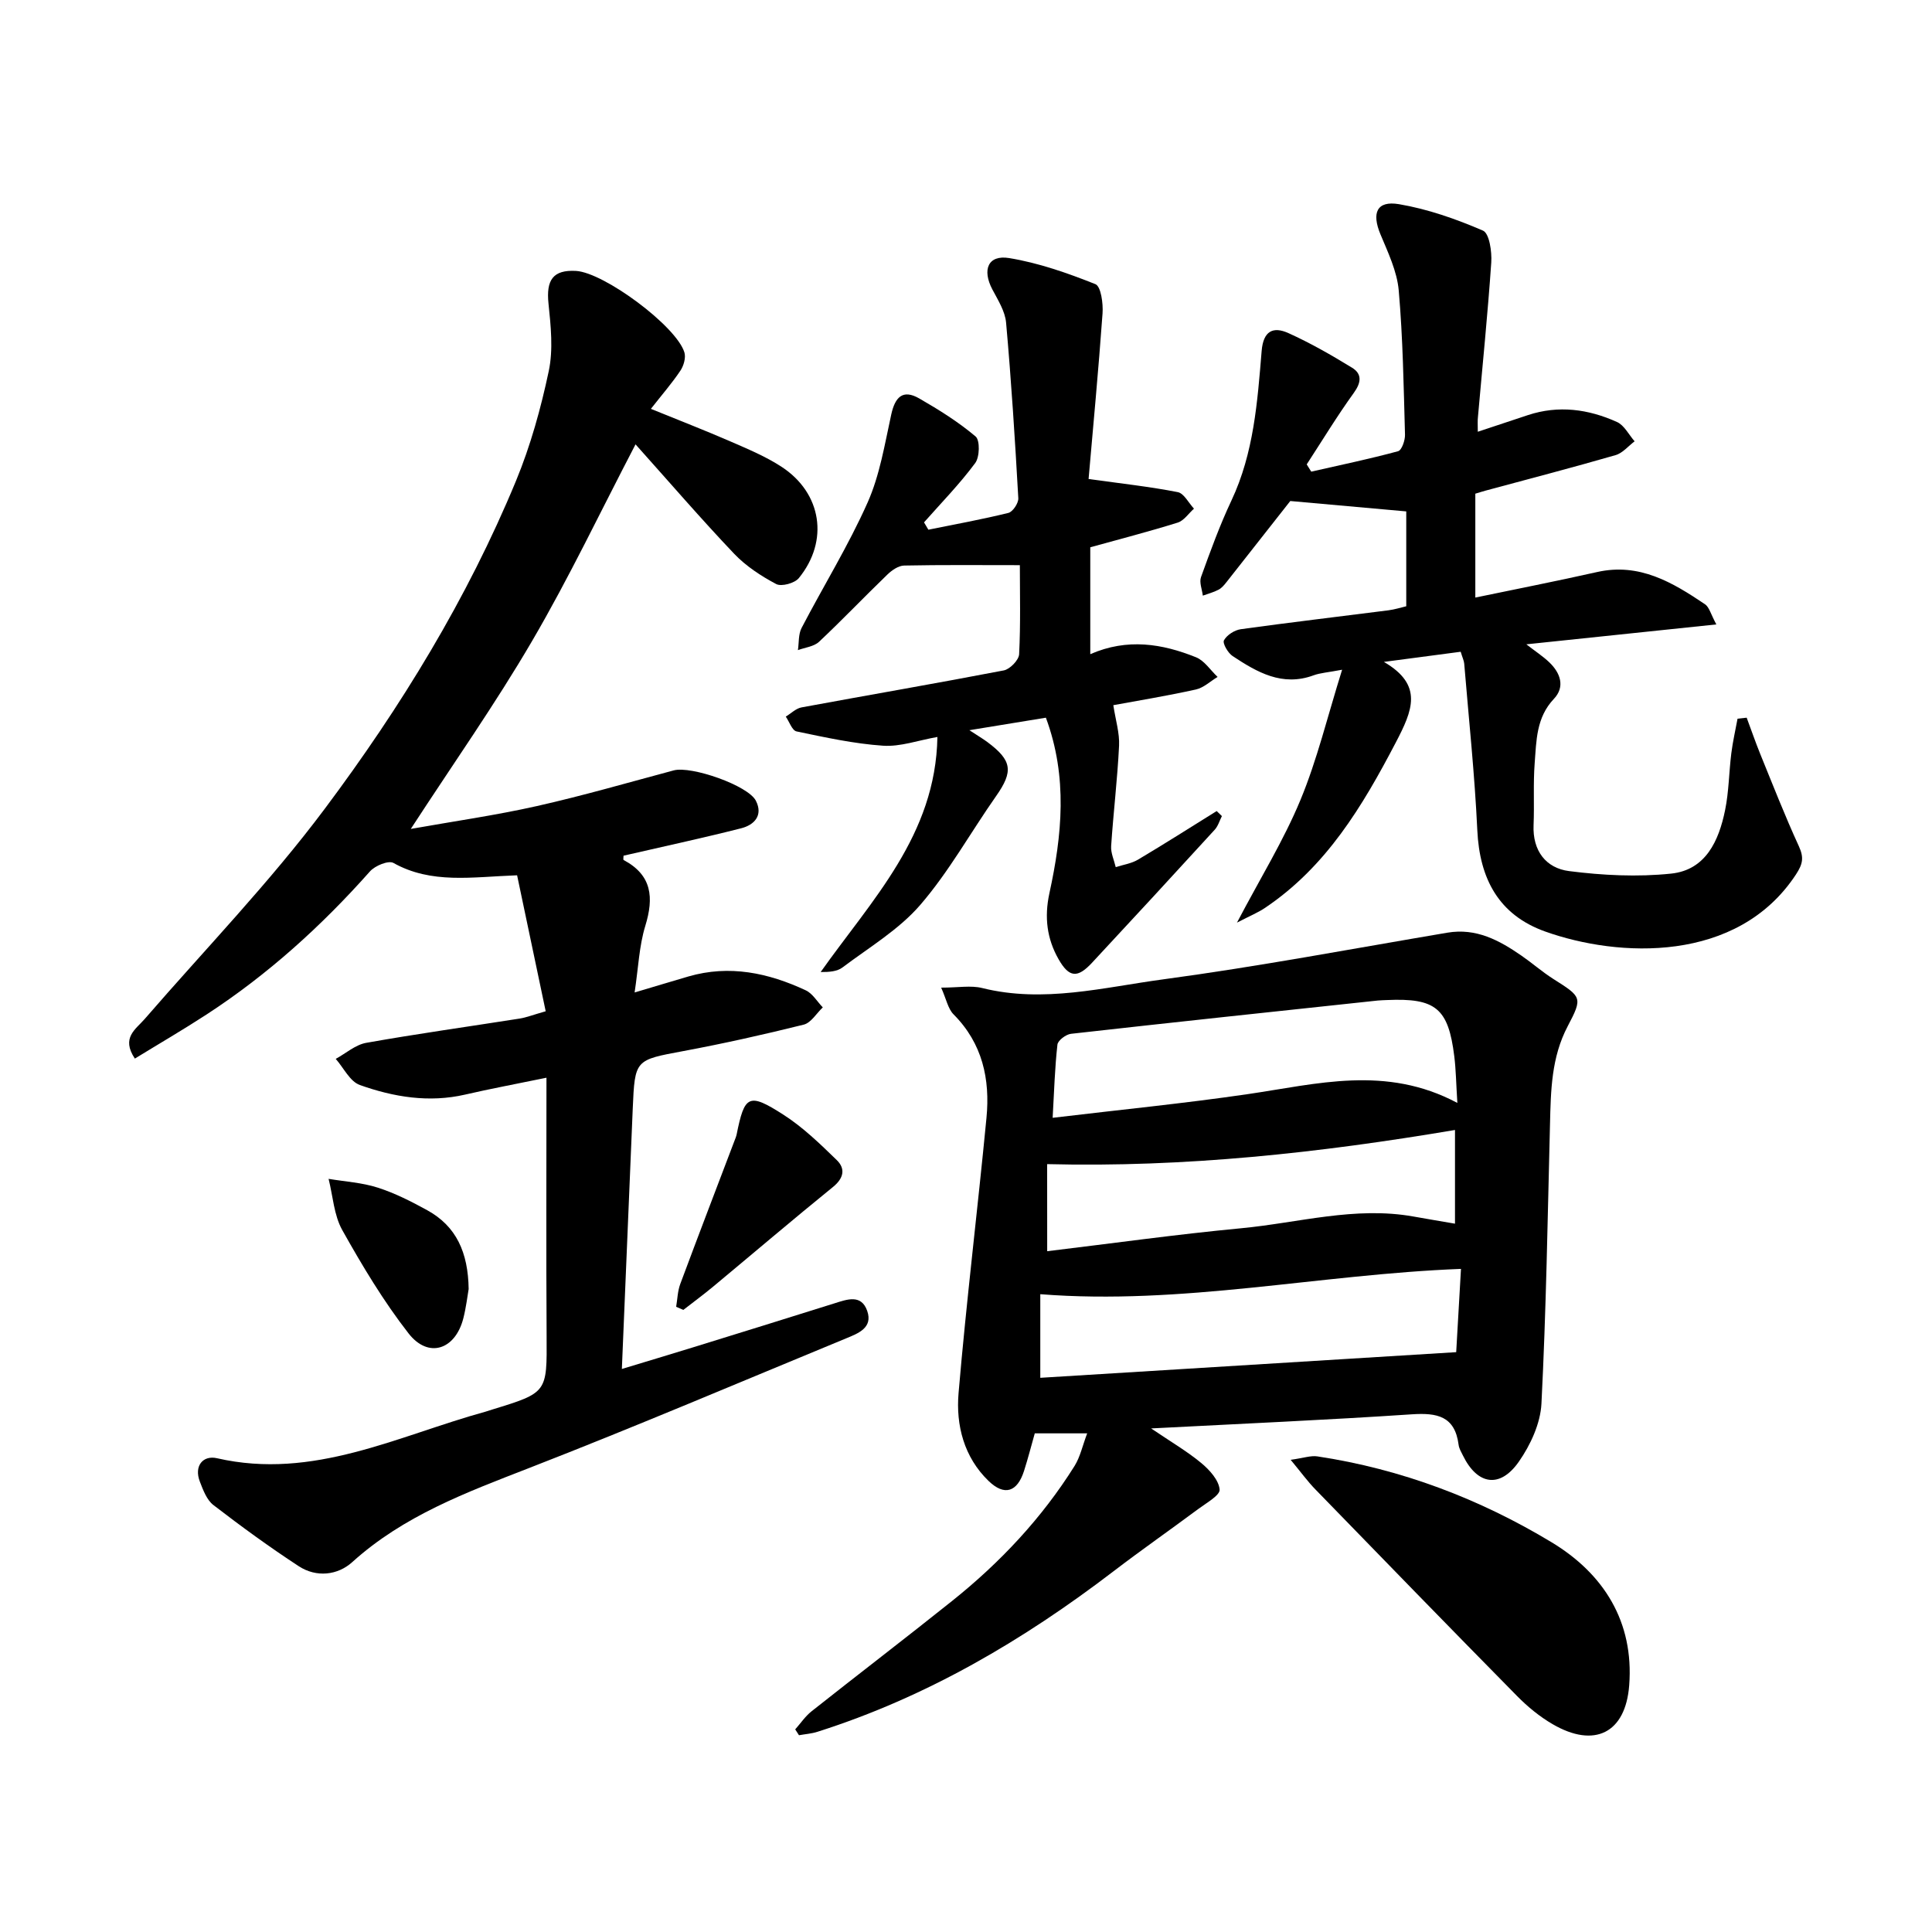
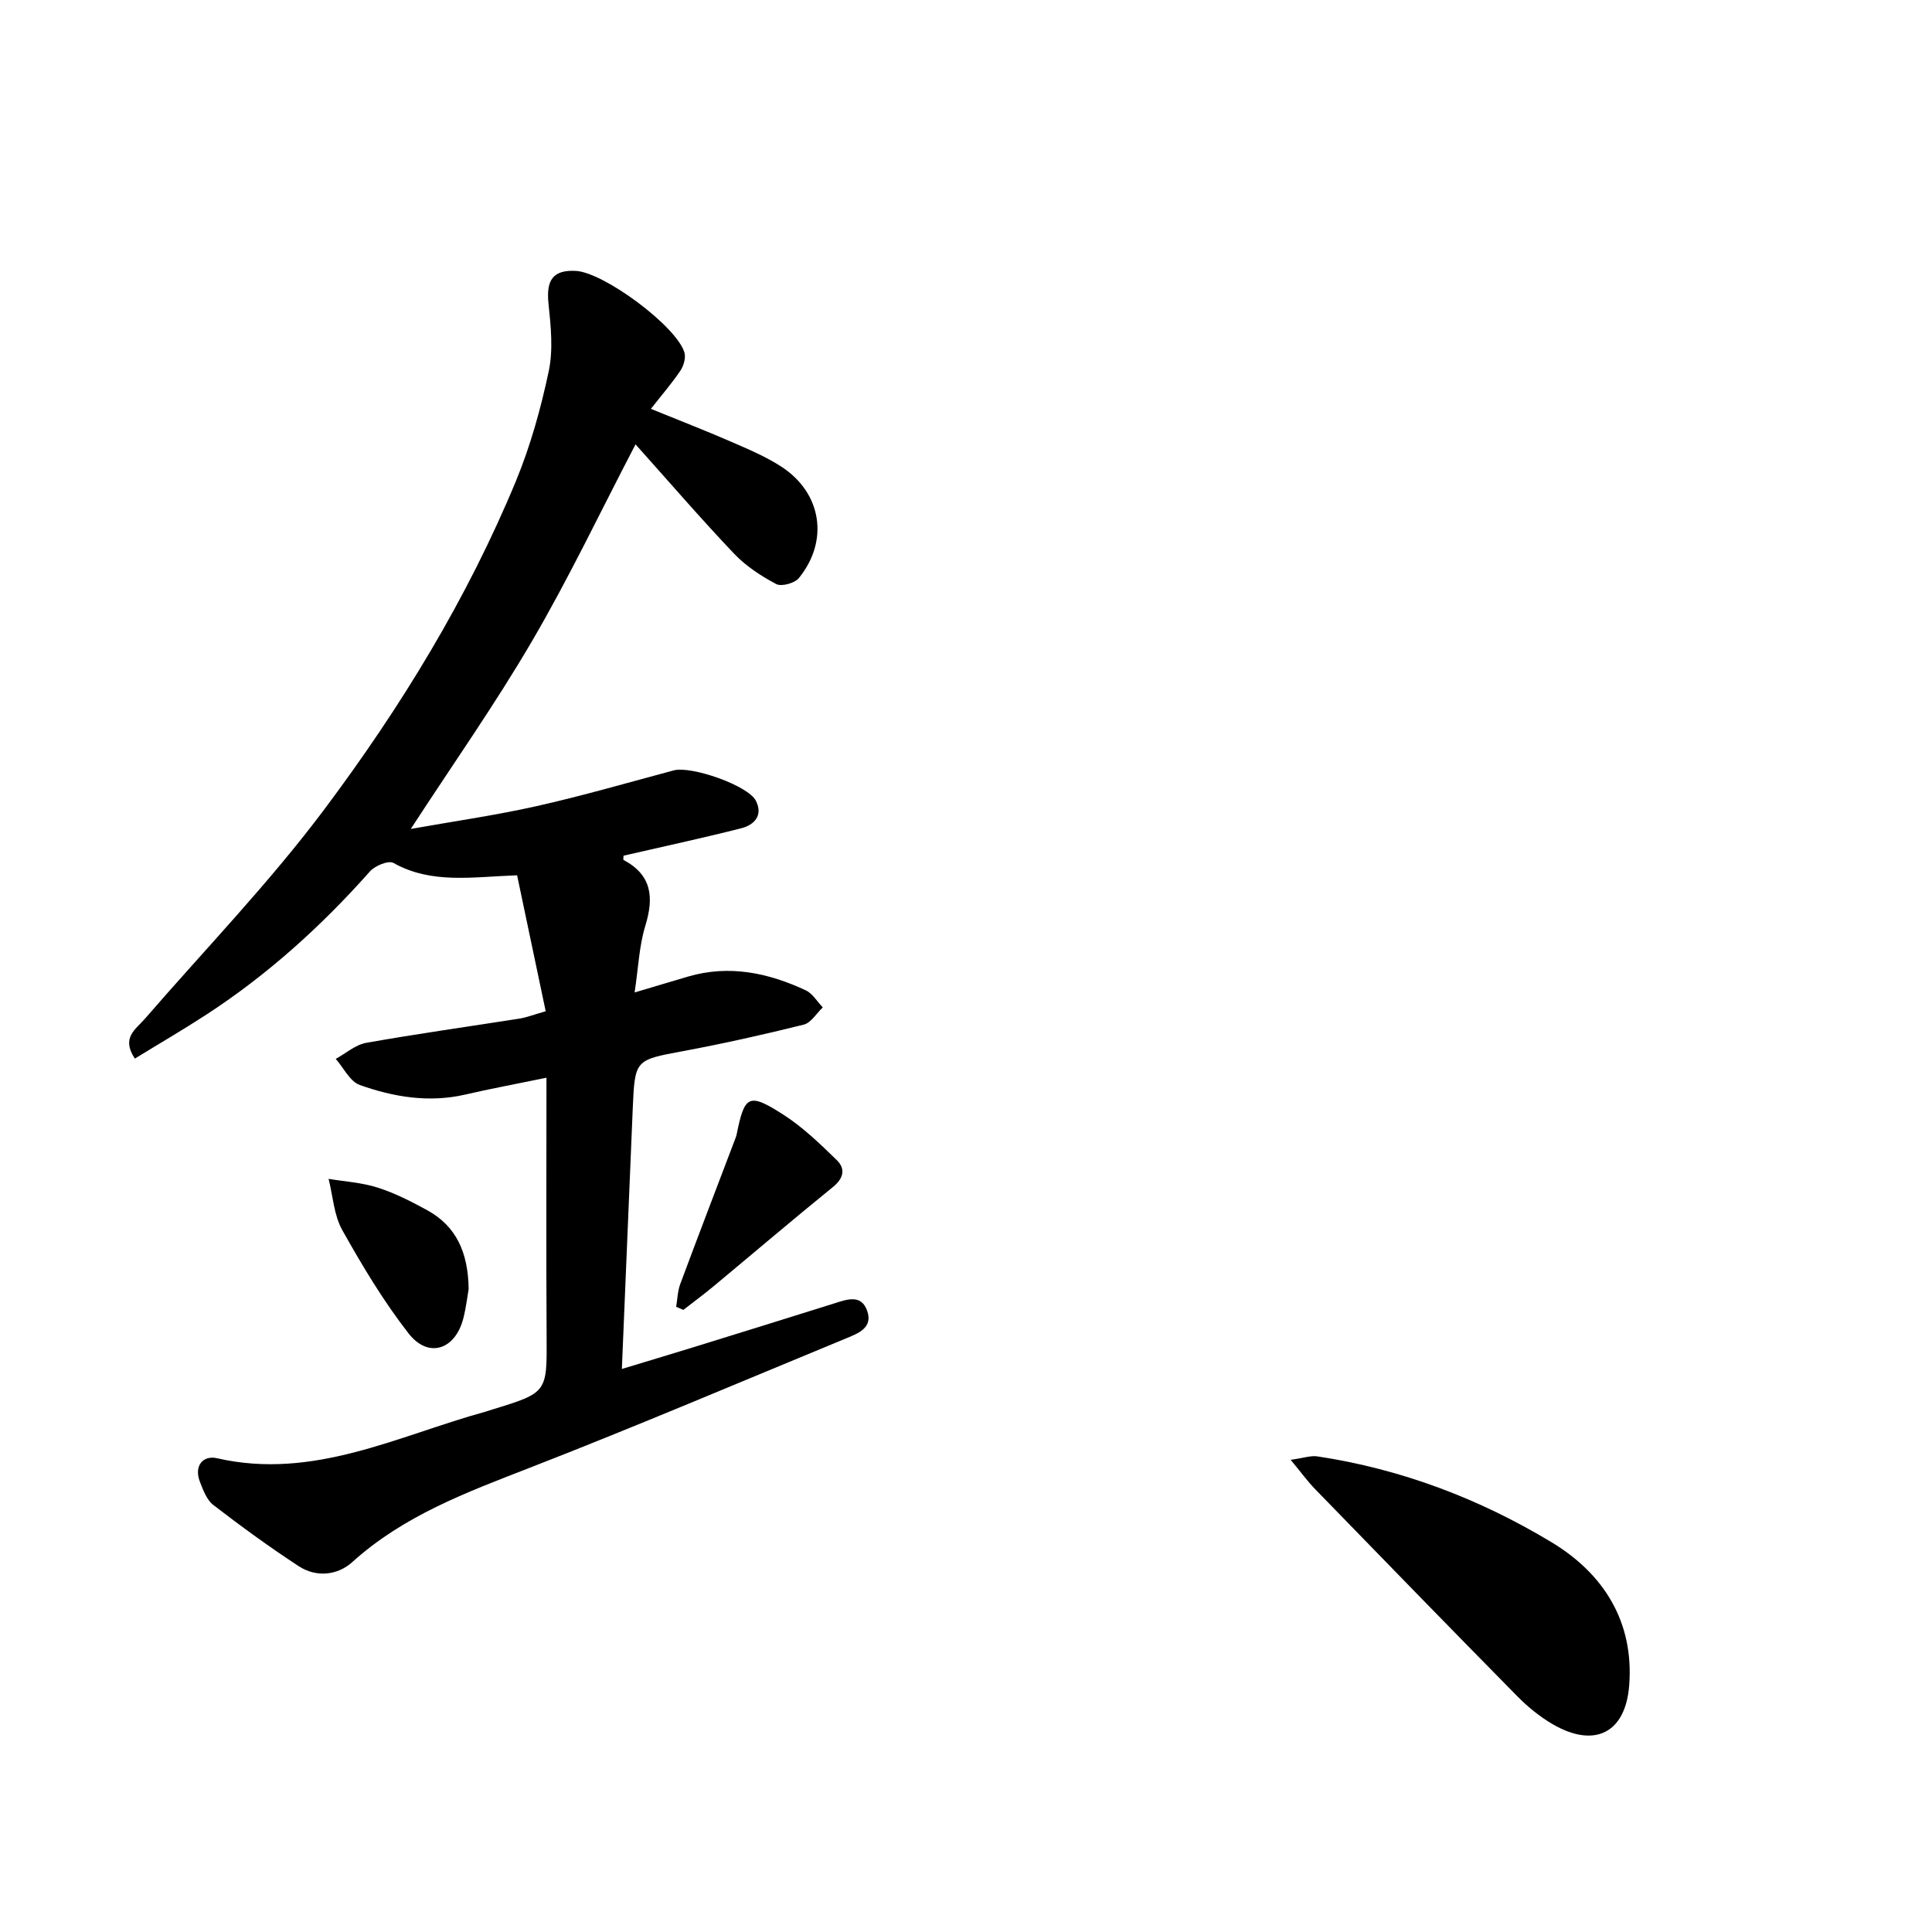
<svg xmlns="http://www.w3.org/2000/svg" enable-background="new 0 0 400 400" viewBox="0 0 400 400">
  <path d="m131.58 92c-7.24 13.88-13.76 27.62-21.41 40.7-7.62 13.05-16.36 25.45-25.12 38.92 8.94-1.59 17.59-2.82 26.09-4.73 9.52-2.14 18.92-4.87 28.35-7.39 3.62-.97 15.4 3.11 17.01 6.29 1.54 3.04-.34 5.01-3.06 5.7-7.62 1.94-15.31 3.59-22.97 5.36-.45.1-.91.2-1.37.31 0 .34-.11.84.02.9 5.88 3.13 6.28 7.77 4.48 13.64-1.27 4.14-1.43 8.61-2.21 13.78 4.35-1.29 7.74-2.32 11.13-3.31 8.5-2.47 16.56-.75 24.31 2.87 1.41.66 2.36 2.33 3.52 3.53-1.31 1.23-2.43 3.19-3.95 3.57-8.24 2.05-16.55 3.91-24.9 5.47-10.02 1.87-10.06 1.71-10.5 11.97-.75 17.68-1.48 35.37-2.25 53.85 5.22-1.58 9.94-3 14.65-4.45 9.78-3.03 19.57-6.05 29.34-9.13 2.66-.84 5.59-1.95 6.81 1.57 1.21 3.48-1.86 4.64-4.34 5.66-21.88 9.03-43.66 18.3-65.72 26.88-13.01 5.06-25.94 9.86-36.55 19.45-3.03 2.74-7.42 3.24-11.08.86-6.06-3.96-11.93-8.24-17.67-12.66-1.37-1.05-2.13-3.09-2.8-4.82-1.28-3.28.63-5.54 3.53-4.88 19.97 4.58 37.42-4.64 55.64-9.65.46-.13.9-.29 1.35-.43 11.46-3.51 11.33-3.51 11.26-15.23-.11-17.55-.03-35.1-.03-53.47-6.5 1.34-11.69 2.3-16.82 3.49-7.51 1.73-14.81.51-21.82-1.98-2.05-.73-3.35-3.55-4.99-5.41 2.09-1.14 4.07-2.92 6.3-3.32 10.56-1.88 21.2-3.36 31.8-5.03 1.37-.22 2.7-.75 5.37-1.51-2-9.53-3.99-18.96-5.92-28.15-9.38.34-17.73 1.85-25.61-2.56-1.02-.57-3.8.57-4.84 1.74-10.04 11.31-21.15 21.37-33.83 29.63-4.84 3.15-9.84 6.06-14.86 9.14-2.88-4.32.17-6.05 2.03-8.19 12.52-14.46 25.89-28.28 37.31-43.56 15.73-21.03 29.49-43.48 39.58-67.88 3-7.27 5.14-14.99 6.77-22.69.95-4.47.43-9.36-.05-14-.51-4.91.95-7.02 5.69-6.76 5.8.33 20.79 11.42 22.45 16.88.33 1.09-.15 2.76-.83 3.77-1.74 2.6-3.81 4.97-6.11 7.91 5.77 2.35 11.17 4.44 16.48 6.75 3.61 1.57 7.3 3.11 10.58 5.25 8.33 5.44 9.85 15.33 3.57 23.04-.86 1.06-3.6 1.81-4.69 1.23-3.15-1.67-6.29-3.73-8.73-6.3-6.85-7.21-13.35-14.76-20.39-22.62z" />
-   <path d="m225.09 296.76c-4.04 0-7.31 0-10.85 0-.76 2.69-1.42 5.26-2.23 7.79-1.39 4.35-4.04 5.25-7.33 2.07-5.1-4.92-6.79-11.54-6.22-18.2 1.62-19.02 3.95-37.98 5.78-56.99.77-7.99-.82-15.4-6.82-21.42-1.15-1.16-1.49-3.13-2.56-5.53 3.56 0 6.15-.5 8.48.08 12.71 3.17 25.14-.14 37.52-1.8 19.68-2.65 39.22-6.35 58.81-9.66 5.98-1.01 10.76 1.59 15.38 4.79 2.21 1.53 4.24 3.32 6.5 4.76 5.92 3.76 6.18 3.83 3.03 9.81-3.4 6.46-3.5 13.34-3.67 20.31-.49 19.29-.79 38.58-1.77 57.84-.21 4.11-2.27 8.57-4.69 12.03-3.92 5.6-8.6 4.79-11.58-1.32-.35-.71-.79-1.43-.88-2.19-.77-5.97-4.48-6.66-9.71-6.31-17.49 1.17-35 1.93-53.95 2.92 4.16 2.82 7.49 4.76 10.41 7.19 1.7 1.41 3.6 3.52 3.77 5.46.11 1.2-2.76 2.79-4.42 4.03-5.82 4.33-11.78 8.48-17.54 12.89-18.7 14.3-38.75 26.08-61.31 33.24-1.22.39-2.54.48-3.82.71-.26-.4-.52-.81-.78-1.21 1.12-1.26 2.08-2.71 3.38-3.74 9.67-7.66 19.47-15.15 29.1-22.85 9.95-7.95 18.6-17.16 25.38-27.99 1.16-1.89 1.64-4.21 2.59-6.71zm77.39-34.05c-29.35 1.13-57.72 7.55-87.1 5.24v17.31c28.6-1.76 57.02-3.51 86.11-5.31.29-4.97.64-11.03.99-17.24zm-.75-34.36c-.26-4.05-.29-6.89-.64-9.68-1.23-9.93-3.85-12.07-13.95-11.62-.63.03-1.27.04-1.89.1-21.18 2.26-42.36 4.51-63.52 6.89-1.04.12-2.7 1.37-2.8 2.23-.54 4.8-.68 9.64-.99 15.16 13.86-1.66 27.17-2.97 40.39-4.9 14.32-2.09 28.59-6.07 43.4 1.82zm-84.92 30.7c13.54-1.63 26.8-3.49 40.12-4.75 11.88-1.12 23.62-4.6 35.73-2.43 2.88.52 5.76.99 8.58 1.48 0-6.99 0-13.48 0-19.4-28.14 4.75-55.93 7.78-84.44 7.07.01 5.63.01 11.43.01 18.03z" />
-   <path d="m305.96 89.39c3.85-1.28 7.12-2.37 10.39-3.45 6.34-2.09 12.52-1.24 18.43 1.43 1.51.68 2.45 2.63 3.65 4-1.31.98-2.48 2.44-3.95 2.86-8.92 2.58-17.92 4.92-26.88 7.34-.61.16-1.2.36-2.15.64v21.51c8.46-1.76 16.87-3.41 25.23-5.29 8.74-1.96 15.61 2.15 22.33 6.68.87.59 1.18 2.02 2.34 4.17-13.46 1.41-26.05 2.73-39.34 4.12 1.91 1.48 3.45 2.48 4.76 3.73 2.32 2.22 3.3 5.08.94 7.57-3.66 3.87-3.61 8.64-3.97 13.3-.33 4.25-.05 8.55-.23 12.82-.23 5.33 2.57 8.92 7.35 9.53 6.97.89 14.17 1.25 21.14.52 7.16-.75 9.87-6.8 11.16-13.13.79-3.85.8-7.86 1.29-11.78.3-2.4.85-4.78 1.29-7.16l1.89-.21c.94 2.51 1.81 5.05 2.82 7.54 2.6 6.38 5.11 12.81 7.98 19.06 1.07 2.34.85 3.65-.59 5.85-12.12 18.47-36.79 17.22-51.93 11.82-9.63-3.44-13.58-10.93-14.05-20.99-.54-11.51-1.76-22.99-2.71-34.47-.05-.61-.35-1.19-.73-2.46-5.3.7-10.6 1.4-15.9 2.1 8.25 4.79 5.91 10.09 2.45 16.71-6.9 13.2-14.38 25.69-27.05 34.21-1.45.98-3.1 1.65-5.82 3.06 4.88-9.29 9.68-17.04 13.13-25.36 3.47-8.36 5.6-17.28 8.64-27-3 .57-4.53.65-5.91 1.16-6.5 2.39-11.7-.65-16.76-3.99-.97-.64-2.13-2.65-1.79-3.26.6-1.1 2.19-2.12 3.49-2.3 10.17-1.41 20.37-2.61 30.55-3.91 1.37-.18 2.71-.61 3.7-.84 0-7.11 0-13.84 0-19.64-8.22-.74-15.76-1.41-24.01-2.15-3.81 4.85-8.47 10.79-13.15 16.72-.49.62-1.03 1.29-1.7 1.64-1.02.54-2.17.83-3.26 1.23-.15-1.29-.77-2.75-.37-3.85 1.93-5.35 3.88-10.72 6.3-15.85 4.63-9.84 5.38-20.42 6.25-30.95.34-4.16 2.37-5.13 5.53-3.71 4.55 2.05 8.91 4.55 13.17 7.16 2.1 1.28 1.95 3.05.39 5.21-3.46 4.79-6.53 9.86-9.76 14.82.31.5.62 1 .94 1.5 6.01-1.37 12.04-2.62 17.98-4.23.76-.21 1.47-2.27 1.43-3.44-.28-9.97-.43-19.95-1.3-29.87-.35-3.95-2.22-7.84-3.78-11.59-1.85-4.43-.78-7.02 3.82-6.25 5.96 1.01 11.84 3.07 17.41 5.48 1.31.57 1.86 4.35 1.71 6.59-.73 10.69-1.82 21.35-2.76 32.02-.09.74-.03 1.53-.03 3.03z" />
-   <path d="m192.21 109.67c5.53-1.12 11.09-2.13 16.57-3.48.91-.23 2.1-2.02 2.05-3.03-.68-12.13-1.45-24.26-2.53-36.36-.21-2.36-1.68-4.68-2.84-6.87-2.16-4.09-.9-7.21 3.47-6.5 6.1 1 12.09 3.1 17.86 5.4 1.15.46 1.63 4 1.48 6.06-.84 11.77-1.96 23.52-2.89 34.28 6.97.97 12.76 1.6 18.46 2.72 1.29.25 2.25 2.24 3.36 3.42-1.11.99-2.07 2.48-3.37 2.89-5.99 1.87-12.08 3.44-18.1 5.11v22.13c7.68-3.36 14.9-2.17 21.89.64 1.75.7 2.99 2.68 4.47 4.07-1.49.89-2.88 2.24-4.48 2.6-5.97 1.32-12.01 2.31-17.11 3.25.48 3.13 1.32 5.79 1.19 8.4-.34 6.94-1.18 13.85-1.64 20.78-.09 1.42.61 2.9.95 4.35 1.55-.5 3.25-.74 4.61-1.55 5.49-3.26 10.87-6.69 16.29-10.06.36.35.72.7 1.08 1.04-.48.95-.79 2.06-1.48 2.82-8.43 9.22-16.9 18.41-25.41 27.55-2.98 3.2-4.73 3.13-6.94-.76-2.38-4.19-2.97-8.64-1.88-13.65 2.6-11.94 3.84-24-.73-36.33-5.06.83-9.89 1.62-15.84 2.59 1.94 1.27 2.86 1.81 3.72 2.45 5.15 3.83 5.4 6.08 1.82 11.18-5.26 7.49-9.75 15.63-15.69 22.52-4.43 5.14-10.6 8.81-16.12 12.97-1.11.84-2.75.96-4.52.95 10.57-14.95 23.82-28.32 24.17-48.67-4 .7-7.69 2.06-11.26 1.81-6.01-.41-11.98-1.72-17.91-2.96-.91-.19-1.49-2-2.22-3.06 1.08-.66 2.1-1.7 3.26-1.91 13.95-2.58 27.95-4.98 41.88-7.66 1.27-.25 3.11-2.14 3.17-3.35.32-6.29.15-12.61.15-18.44-8.39 0-16.18-.08-23.96.08-1.17.02-2.54.97-3.45 1.85-4.77 4.6-9.34 9.4-14.17 13.94-1.06.99-2.89 1.17-4.37 1.72.23-1.53.08-3.27.75-4.57 4.52-8.68 9.7-17.05 13.67-25.97 2.53-5.68 3.55-12.08 4.9-18.23.79-3.61 2.38-5.31 5.81-3.33 4.07 2.34 8.1 4.86 11.66 7.87.93.79.85 4.26-.09 5.51-3.21 4.33-7.01 8.22-10.59 12.27.31.51.6 1.02.9 1.52z" />
  <path d="m267.22 302.24c2.67-.37 4.16-.92 5.54-.71 17.36 2.62 33.55 8.77 48.48 17.78 10.79 6.51 17.07 16.46 16.07 29.6-.75 9.93-7.21 13.09-15.84 8.07-2.69-1.56-5.2-3.62-7.39-5.85-13.97-14.18-27.84-28.45-41.71-42.73-1.6-1.63-2.94-3.49-5.15-6.16z" />
  <path d="m97.03 266.88c-.25 1.42-.52 3.78-1.1 6.06-1.67 6.54-7.25 8.38-11.34 3.13-5.19-6.66-9.59-14.01-13.73-21.4-1.73-3.09-1.93-7.04-2.83-10.6 3.41.57 6.94.77 10.19 1.82 3.56 1.14 6.97 2.88 10.26 4.69 5.98 3.3 8.44 8.7 8.55 16.3z" />
  <path d="m139.99 270.56c.27-1.58.3-3.24.85-4.72 3.73-10.02 7.56-20 11.36-30 .11-.3.24-.59.3-.9 1.65-8.21 2.49-8.77 9.67-4.17 4.05 2.59 7.6 6.04 11.07 9.41 1.84 1.79 1.46 3.75-.78 5.57-8.33 6.76-16.51 13.73-24.76 20.59-2.02 1.68-4.14 3.24-6.22 4.86-.5-.21-1-.43-1.49-.64z" />
</svg>